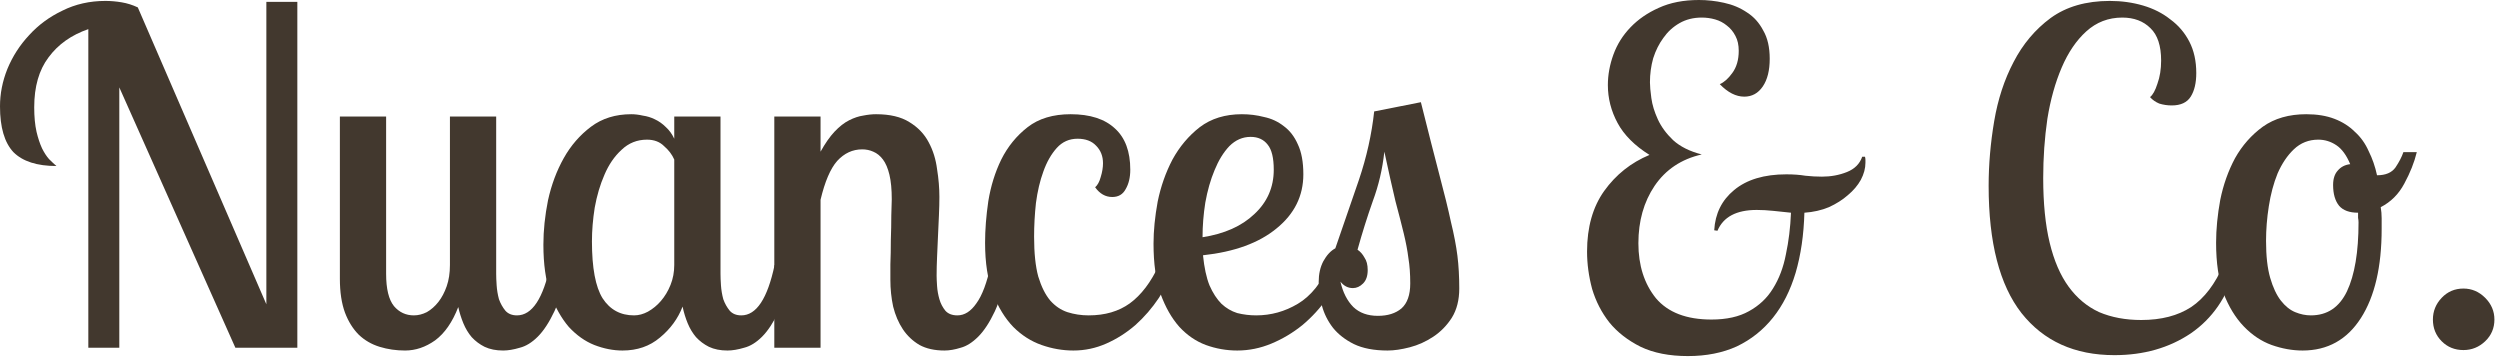
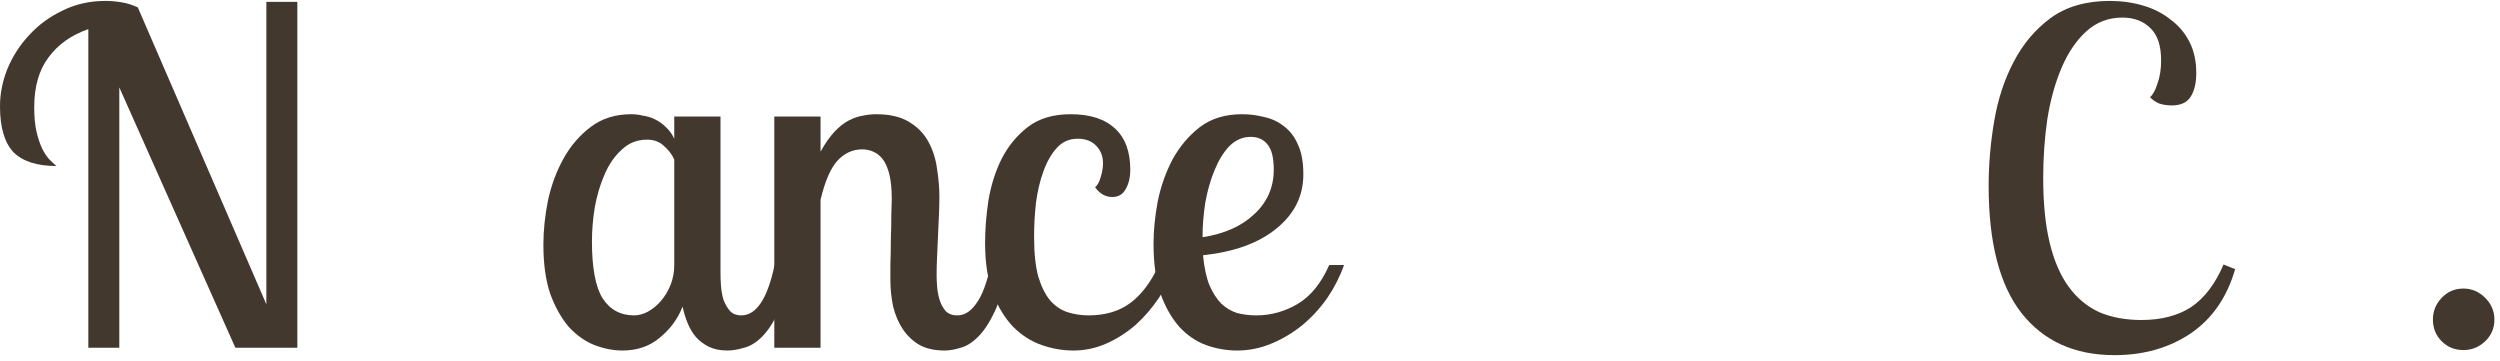
<svg xmlns="http://www.w3.org/2000/svg" width="346" height="50" viewBox="0 0 346 50" fill="none">
  <path d="M336.715 44.224C336.715 43.072 337.12 42.069 337.931 41.216C338.741 40.363 339.744 39.936 340.939 39.936C342.091 39.936 343.093 40.363 343.947 41.216C344.8 42.069 345.227 43.072 345.227 44.224C345.227 45.419 344.8 46.421 343.947 47.232C343.093 48.043 342.091 48.448 340.939 48.448C339.744 48.448 338.741 48.043 337.931 47.232C337.12 46.421 336.715 45.419 336.715 44.224Z" fill="#42382E" />
-   <path d="M319.189 15.808C320.682 15.808 321.983 16.021 323.092 16.448C324.202 16.875 325.141 17.472 325.909 18.24C326.719 18.965 327.359 19.861 327.828 20.928C328.34 21.952 328.724 23.061 328.98 24.256C330.175 24.256 331.028 23.893 331.54 23.168C332.052 22.4 332.415 21.696 332.629 21.056H334.484C334.143 22.464 333.567 23.915 332.757 25.408C331.988 26.859 330.9 27.947 329.492 28.672C329.578 29.184 329.621 29.696 329.621 30.208C329.621 30.677 329.621 31.168 329.621 31.68C329.621 36.928 328.661 41.045 326.741 44.032C324.821 47.019 322.133 48.512 318.677 48.512C317.269 48.512 315.839 48.256 314.388 47.744C312.98 47.232 311.7 46.379 310.548 45.184C309.396 43.989 308.458 42.453 307.733 40.576C307.05 38.699 306.708 36.373 306.708 33.6C306.708 31.723 306.901 29.739 307.285 27.648C307.711 25.557 308.394 23.637 309.332 21.888C310.314 20.139 311.594 18.688 313.173 17.536C314.794 16.384 316.799 15.808 319.189 15.808ZM319.828 43.648C322.09 43.648 323.754 42.539 324.82 40.32C325.887 38.059 326.421 34.88 326.421 30.784C326.421 30.571 326.399 30.357 326.357 30.144C326.357 29.888 326.357 29.653 326.357 29.44C325.162 29.44 324.287 29.12 323.733 28.48C323.178 27.797 322.901 26.837 322.901 25.6C322.901 24.747 323.114 24.085 323.54 23.616C323.967 23.104 324.543 22.805 325.268 22.72C324.756 21.483 324.117 20.608 323.349 20.096C322.581 19.584 321.749 19.328 320.853 19.328C319.53 19.328 318.399 19.776 317.461 20.672C316.565 21.525 315.818 22.635 315.22 24C314.666 25.365 314.26 26.88 314.004 28.544C313.748 30.165 313.621 31.765 313.621 33.344C313.621 35.435 313.813 37.141 314.197 38.464C314.581 39.787 315.071 40.832 315.668 41.6C316.266 42.368 316.927 42.901 317.652 43.2C318.378 43.499 319.103 43.648 319.828 43.648Z" fill="#42382E" />
  <path d="M309.34 37.248C308.231 41.131 306.183 44.096 303.196 46.144C300.209 48.149 296.689 49.152 292.636 49.152C287.132 49.152 282.844 47.211 279.772 43.328C276.743 39.445 275.228 33.579 275.228 25.728C275.228 22.784 275.484 19.797 275.996 16.768C276.508 13.739 277.404 11.008 278.684 8.576C279.964 6.101 281.671 4.075 283.804 2.496C285.98 0.917 288.711 0.128 291.996 0.128C293.617 0.128 295.153 0.341 296.604 0.768C298.055 1.195 299.313 1.835 300.38 2.688C301.489 3.499 302.364 4.523 303.004 5.76C303.644 6.997 303.964 8.448 303.964 10.112C303.964 11.477 303.708 12.565 303.196 13.376C302.684 14.187 301.809 14.592 300.572 14.592C299.975 14.592 299.399 14.507 298.844 14.336C298.332 14.123 297.905 13.824 297.564 13.44C297.948 13.141 298.289 12.523 298.588 11.584C298.929 10.645 299.1 9.579 299.1 8.384C299.1 6.336 298.609 4.843 297.628 3.904C296.647 2.923 295.345 2.432 293.724 2.432C291.804 2.432 290.14 3.072 288.732 4.352C287.367 5.589 286.236 7.253 285.34 9.344C284.444 11.435 283.783 13.803 283.356 16.448C282.972 19.093 282.78 21.824 282.78 24.64C282.78 28.139 283.079 31.125 283.676 33.6C284.273 36.075 285.148 38.101 286.3 39.68C287.452 41.259 288.86 42.432 290.524 43.2C292.231 43.925 294.172 44.288 296.348 44.288C299.121 44.288 301.425 43.691 303.26 42.496C305.095 41.259 306.588 39.296 307.74 36.608L309.34 37.248Z" fill="#42382E" />
-   <path d="M258.113 21.696C258.156 21.824 258.177 21.973 258.177 22.144C258.177 22.272 258.177 22.4 258.177 22.528C258.177 23.296 257.964 24.085 257.537 24.896C257.11 25.664 256.513 26.368 255.745 27.008C255.02 27.648 254.145 28.203 253.121 28.672C252.097 29.099 250.966 29.355 249.729 29.44C249.644 32.512 249.238 35.285 248.513 37.76C247.788 40.192 246.742 42.261 245.377 43.968C244.012 45.675 242.348 46.997 240.385 47.936C238.422 48.832 236.161 49.28 233.601 49.28C231.041 49.28 228.865 48.853 227.073 48C225.281 47.104 223.83 45.973 222.721 44.608C221.654 43.243 220.865 41.707 220.353 40C219.884 38.251 219.649 36.523 219.649 34.816C219.649 31.445 220.438 28.651 222.017 26.432C223.638 24.171 225.729 22.507 228.289 21.44C226.241 20.16 224.769 18.688 223.873 17.024C222.977 15.36 222.529 13.611 222.529 11.776C222.529 10.368 222.785 8.96 223.297 7.552C223.809 6.144 224.598 4.885 225.665 3.776C226.732 2.667 228.033 1.771 229.569 1.088C231.148 0.363 233.004 0 235.137 0C236.289 0 237.441 0.128 238.593 0.384C239.788 0.64 240.854 1.088 241.793 1.728C242.732 2.325 243.478 3.157 244.033 4.224C244.63 5.248 244.929 6.549 244.929 8.128C244.929 9.749 244.609 11.029 243.969 11.968C243.329 12.907 242.476 13.376 241.409 13.376C240.257 13.376 239.126 12.8 238.017 11.648C238.614 11.392 239.19 10.88 239.745 10.112C240.342 9.301 240.641 8.277 240.641 7.04C240.641 6.229 240.492 5.547 240.193 4.992C239.894 4.395 239.489 3.904 238.977 3.52C238.508 3.136 237.974 2.859 237.377 2.688C236.78 2.517 236.161 2.432 235.521 2.432C234.369 2.432 233.345 2.688 232.449 3.2C231.553 3.712 230.806 4.395 230.209 5.248C229.612 6.059 229.142 6.997 228.801 8.064C228.502 9.131 228.353 10.24 228.353 11.392C228.353 11.904 228.417 12.629 228.545 13.568C228.673 14.507 228.972 15.488 229.441 16.512C229.91 17.536 230.614 18.496 231.553 19.392C232.534 20.288 233.857 20.949 235.521 21.376C232.705 22.016 230.529 23.467 228.993 25.728C227.5 27.947 226.753 30.592 226.753 33.664C226.753 36.736 227.564 39.275 229.185 41.28C230.849 43.243 233.409 44.224 236.865 44.224C238.956 44.224 240.684 43.84 242.049 43.072C243.457 42.304 244.566 41.259 245.377 39.936C246.23 38.571 246.828 36.992 247.169 35.2C247.553 33.408 247.788 31.488 247.873 29.44C247.062 29.355 246.252 29.269 245.441 29.184C244.63 29.099 243.862 29.056 243.137 29.056C240.321 29.056 238.508 30.016 237.697 31.936L237.249 31.872C237.377 29.568 238.294 27.712 240.001 26.304C241.75 24.853 244.161 24.128 247.233 24.128C248.214 24.128 249.089 24.192 249.857 24.32C250.625 24.405 251.393 24.448 252.161 24.448C253.398 24.448 254.55 24.235 255.617 23.808C256.684 23.381 257.388 22.677 257.729 21.696H258.113Z" fill="#42382E" />
-   <path d="M196.65 14.144C197.674 18.24 198.527 21.589 199.21 24.192C199.893 26.752 200.426 28.928 200.81 30.72C201.237 32.469 201.535 34.027 201.706 35.392C201.877 36.757 201.962 38.272 201.962 39.936C201.962 41.515 201.621 42.859 200.938 43.968C200.255 45.035 199.402 45.909 198.378 46.592C197.354 47.275 196.266 47.765 195.114 48.064C193.962 48.363 192.938 48.512 192.042 48.512C190.165 48.512 188.607 48.213 187.37 47.616C186.175 47.019 185.215 46.272 184.49 45.376C183.765 44.437 183.253 43.413 182.954 42.304C182.655 41.152 182.506 40.064 182.506 39.04C182.506 37.931 182.719 36.971 183.146 36.16C183.615 35.307 184.17 34.709 184.81 34.368C185.919 31.168 187.007 28.011 188.074 24.896C189.141 21.739 189.845 18.581 190.186 15.424L196.65 14.144ZM195.178 39.232C195.178 37.909 195.093 36.736 194.922 35.712C194.794 34.688 194.581 33.557 194.282 32.32C193.983 31.083 193.599 29.589 193.13 27.84C192.703 26.048 192.191 23.765 191.594 20.992C191.338 23.381 190.805 25.664 189.994 27.84C189.226 30.016 188.522 32.256 187.882 34.56C188.266 34.816 188.586 35.179 188.842 35.648C189.141 36.075 189.29 36.651 189.29 37.376C189.29 38.187 189.077 38.805 188.65 39.232C188.223 39.659 187.754 39.872 187.242 39.872C186.559 39.872 185.983 39.573 185.514 38.976C185.855 40.469 186.453 41.643 187.306 42.496C188.159 43.307 189.29 43.712 190.698 43.712C192.063 43.712 193.151 43.371 193.962 42.688C194.773 41.963 195.178 40.811 195.178 39.232Z" fill="#42382E" />
  <path d="M180.383 24.128C180.383 27.115 179.146 29.611 176.672 31.616C174.24 33.621 170.847 34.859 166.495 35.328C166.666 37.035 166.965 38.421 167.391 39.488C167.861 40.555 168.415 41.408 169.055 42.048C169.695 42.645 170.421 43.072 171.232 43.328C172.085 43.541 172.96 43.648 173.855 43.648C175.903 43.648 177.824 43.115 179.616 42.048C181.408 40.981 182.858 39.189 183.967 36.672H186.016C185.461 38.251 184.693 39.765 183.712 41.216C182.73 42.624 181.578 43.883 180.256 44.992C178.933 46.059 177.503 46.912 175.967 47.552C174.431 48.192 172.853 48.512 171.232 48.512C169.738 48.512 168.288 48.256 166.88 47.744C165.514 47.232 164.298 46.4 163.232 45.248C162.165 44.053 161.29 42.517 160.607 40.64C159.967 38.763 159.648 36.459 159.648 33.728C159.648 31.936 159.839 29.995 160.223 27.904C160.65 25.813 161.333 23.872 162.271 22.08C163.253 20.288 164.512 18.795 166.048 17.6C167.626 16.405 169.568 15.808 171.872 15.808C172.938 15.808 173.962 15.936 174.943 16.192C175.967 16.405 176.885 16.832 177.695 17.472C178.506 18.069 179.146 18.901 179.616 19.968C180.128 21.035 180.383 22.421 180.383 24.128ZM166.432 32.832C169.461 32.363 171.85 31.296 173.6 29.632C175.392 27.968 176.288 25.92 176.288 23.488C176.288 21.867 176.01 20.715 175.456 20.032C174.901 19.307 174.111 18.944 173.087 18.944C171.978 18.944 170.997 19.371 170.144 20.224C169.333 21.077 168.65 22.187 168.096 23.552C167.541 24.875 167.114 26.368 166.816 28.032C166.56 29.653 166.432 31.253 166.432 32.832Z" fill="#42382E" />
  <path d="M151.567 25.92C151.908 25.621 152.164 25.152 152.335 24.512C152.548 23.829 152.655 23.189 152.655 22.592C152.655 21.611 152.335 20.8 151.695 20.16C151.098 19.52 150.244 19.2 149.135 19.2C147.983 19.2 147.023 19.627 146.255 20.48C145.487 21.333 144.868 22.421 144.399 23.744C143.93 25.024 143.588 26.475 143.375 28.096C143.204 29.675 143.119 31.232 143.119 32.768C143.119 35.029 143.311 36.864 143.695 38.272C144.122 39.68 144.676 40.789 145.359 41.6C146.042 42.368 146.831 42.901 147.727 43.2C148.666 43.499 149.647 43.648 150.671 43.648C152.932 43.648 154.831 43.093 156.367 41.984C157.946 40.832 159.29 39.061 160.399 36.672H162.575C162.063 38.251 161.338 39.765 160.399 41.216C159.46 42.624 158.372 43.883 157.135 44.992C155.898 46.059 154.554 46.912 153.103 47.552C151.652 48.192 150.138 48.512 148.559 48.512C147.066 48.512 145.594 48.256 144.143 47.744C142.692 47.232 141.391 46.4 140.239 45.248C139.087 44.053 138.148 42.517 137.423 40.64C136.698 38.72 136.335 36.373 136.335 33.6C136.335 31.808 136.484 29.888 136.783 27.84C137.124 25.749 137.722 23.829 138.575 22.08C139.471 20.288 140.687 18.795 142.223 17.6C143.759 16.405 145.743 15.808 148.175 15.808C150.863 15.808 152.911 16.469 154.319 17.792C155.727 19.072 156.431 20.971 156.431 23.488C156.431 24.555 156.218 25.451 155.791 26.176C155.407 26.901 154.788 27.264 153.935 27.264C152.996 27.264 152.207 26.816 151.567 25.92Z" fill="#42382E" />
  <path d="M113.564 16.128V20.992C114.204 19.84 114.844 18.923 115.484 18.24C116.167 17.515 116.849 16.981 117.532 16.64C118.215 16.299 118.855 16.085 119.452 16C120.092 15.872 120.689 15.808 121.244 15.808C123.164 15.808 124.7 16.171 125.852 16.896C127.047 17.621 127.943 18.56 128.54 19.712C129.137 20.821 129.521 22.059 129.692 23.424C129.905 24.747 130.012 26.027 130.012 27.264C130.012 28.032 129.991 28.885 129.948 29.824C129.905 30.72 129.863 31.659 129.82 32.64C129.777 33.579 129.735 34.539 129.692 35.52C129.649 36.459 129.628 37.333 129.628 38.144C129.628 38.485 129.649 38.976 129.692 39.616C129.735 40.213 129.841 40.811 130.012 41.408C130.183 42.005 130.46 42.539 130.844 43.008C131.228 43.435 131.783 43.648 132.508 43.648C133.489 43.648 134.364 43.093 135.132 41.984C135.943 40.875 136.604 39.104 137.116 36.672H139.484C139.015 39.36 138.417 41.493 137.692 43.072C136.967 44.608 136.199 45.781 135.388 46.592C134.577 47.403 133.767 47.915 132.956 48.128C132.145 48.384 131.399 48.512 130.716 48.512C129.351 48.512 128.199 48.256 127.26 47.744C126.321 47.189 125.553 46.464 124.956 45.568C124.359 44.672 123.911 43.627 123.612 42.432C123.356 41.237 123.228 40 123.228 38.72C123.228 38.336 123.228 37.632 123.228 36.608C123.271 35.541 123.292 34.411 123.292 33.216C123.335 32.021 123.356 30.891 123.356 29.824C123.399 28.757 123.42 28.011 123.42 27.584C123.42 26.219 123.313 25.088 123.1 24.192C122.887 23.296 122.588 22.592 122.204 22.08C121.82 21.568 121.372 21.205 120.86 20.992C120.391 20.779 119.879 20.672 119.324 20.672C118.001 20.672 116.849 21.205 115.868 22.272C114.929 23.339 114.161 25.131 113.564 27.648V48.128H107.164V16.128H113.564Z" fill="#42382E" />
  <path d="M99.718 16.128V37.888C99.718 38.315 99.739 38.848 99.781 39.488C99.824 40.128 99.931 40.768 100.102 41.408C100.315 42.005 100.614 42.539 100.998 43.008C101.382 43.435 101.915 43.648 102.598 43.648C104.688 43.648 106.224 41.323 107.206 36.672H109.574C109.104 39.36 108.507 41.493 107.782 43.072C107.056 44.608 106.288 45.781 105.478 46.592C104.667 47.403 103.835 47.915 102.982 48.128C102.128 48.384 101.36 48.512 100.678 48.512C99.696 48.512 98.843 48.341 98.118 48C97.435 47.659 96.838 47.211 96.326 46.656C95.856 46.101 95.472 45.461 95.174 44.736C94.875 44.011 94.64 43.243 94.469 42.432C93.829 44.096 92.784 45.525 91.334 46.72C89.925 47.915 88.198 48.512 86.15 48.512C84.87 48.512 83.568 48.256 82.246 47.744C80.966 47.232 79.792 46.4 78.725 45.248C77.701 44.053 76.848 42.539 76.165 40.704C75.525 38.827 75.206 36.544 75.206 33.856C75.206 31.893 75.419 29.845 75.846 27.712C76.315 25.579 77.04 23.637 78.022 21.888C79.003 20.139 80.261 18.688 81.797 17.536C83.334 16.384 85.189 15.808 87.365 15.808C87.877 15.808 88.411 15.872 88.966 16C89.563 16.085 90.118 16.256 90.629 16.512C91.184 16.768 91.696 17.131 92.165 17.6C92.635 18.027 93.019 18.56 93.317 19.2V16.128H99.718ZM87.749 43.648C88.389 43.648 89.029 43.477 89.669 43.136C90.352 42.752 90.95 42.261 91.462 41.664C92.016 41.024 92.464 40.277 92.805 39.424C93.147 38.571 93.317 37.653 93.317 36.672V22.08C93.019 21.397 92.549 20.779 91.909 20.224C91.312 19.627 90.523 19.328 89.541 19.328C88.176 19.328 87.003 19.797 86.022 20.736C85.04 21.632 84.251 22.784 83.653 24.192C83.056 25.557 82.608 27.072 82.309 28.736C82.053 30.357 81.925 31.915 81.925 33.408C81.925 37.077 82.416 39.701 83.397 41.28C84.421 42.859 85.872 43.648 87.749 43.648Z" fill="#42382E" />
-   <path d="M68.671 16.128V37.888C68.671 38.315 68.692 38.848 68.735 39.488C68.778 40.128 68.884 40.768 69.055 41.408C69.268 42.005 69.567 42.539 69.951 43.008C70.335 43.435 70.868 43.648 71.551 43.648C73.642 43.648 75.178 41.323 76.159 36.672H78.527C78.058 39.36 77.46 41.493 76.735 43.072C76.01 44.608 75.242 45.781 74.431 46.592C73.62 47.403 72.788 47.915 71.935 48.128C71.082 48.384 70.314 48.512 69.631 48.512C68.65 48.512 67.796 48.341 67.071 48C66.388 47.659 65.791 47.211 65.279 46.656C64.81 46.101 64.426 45.461 64.127 44.736C63.828 44.011 63.594 43.264 63.423 42.496C62.612 44.587 61.546 46.123 60.223 47.104C58.9 48.043 57.514 48.512 56.063 48.512C54.826 48.512 53.652 48.341 52.543 48C51.434 47.659 50.474 47.104 49.663 46.336C48.852 45.525 48.212 44.501 47.743 43.264C47.274 41.984 47.039 40.427 47.039 38.592V16.128H53.439V37.888C53.439 39.979 53.802 41.472 54.527 42.368C55.252 43.221 56.17 43.648 57.279 43.648C57.876 43.648 58.474 43.499 59.071 43.2C59.668 42.859 60.202 42.389 60.671 41.792C61.14 41.195 61.524 40.469 61.823 39.616C62.122 38.763 62.271 37.781 62.271 36.672V16.128H68.671Z" fill="#42382E" />
  <path d="M41.152 0.256V48.128H32.576L16.512 12.096V48.128H12.224V4.032C9.877 4.843 8.043 6.144 6.72 7.936C5.397 9.685 4.736 11.989 4.736 14.848C4.736 16.171 4.843 17.301 5.056 18.24C5.269 19.136 5.525 19.904 5.824 20.544C6.123 21.141 6.443 21.632 6.784 22.016C7.168 22.4 7.509 22.72 7.808 22.976C5.12 22.976 3.136 22.336 1.856 21.056C0.619 19.733 0 17.621 0 14.72C0 12.971 0.341 11.243 1.024 9.536C1.749 7.787 2.752 6.229 4.032 4.864C5.312 3.456 6.848 2.325 8.64 1.472C10.432 0.576 12.416 0.128 14.592 0.128C15.317 0.128 16.064 0.192 16.832 0.32C17.6 0.448 18.347 0.683 19.072 1.024L36.864 42.112V0.256H41.152Z" fill="#42382E" />
</svg>